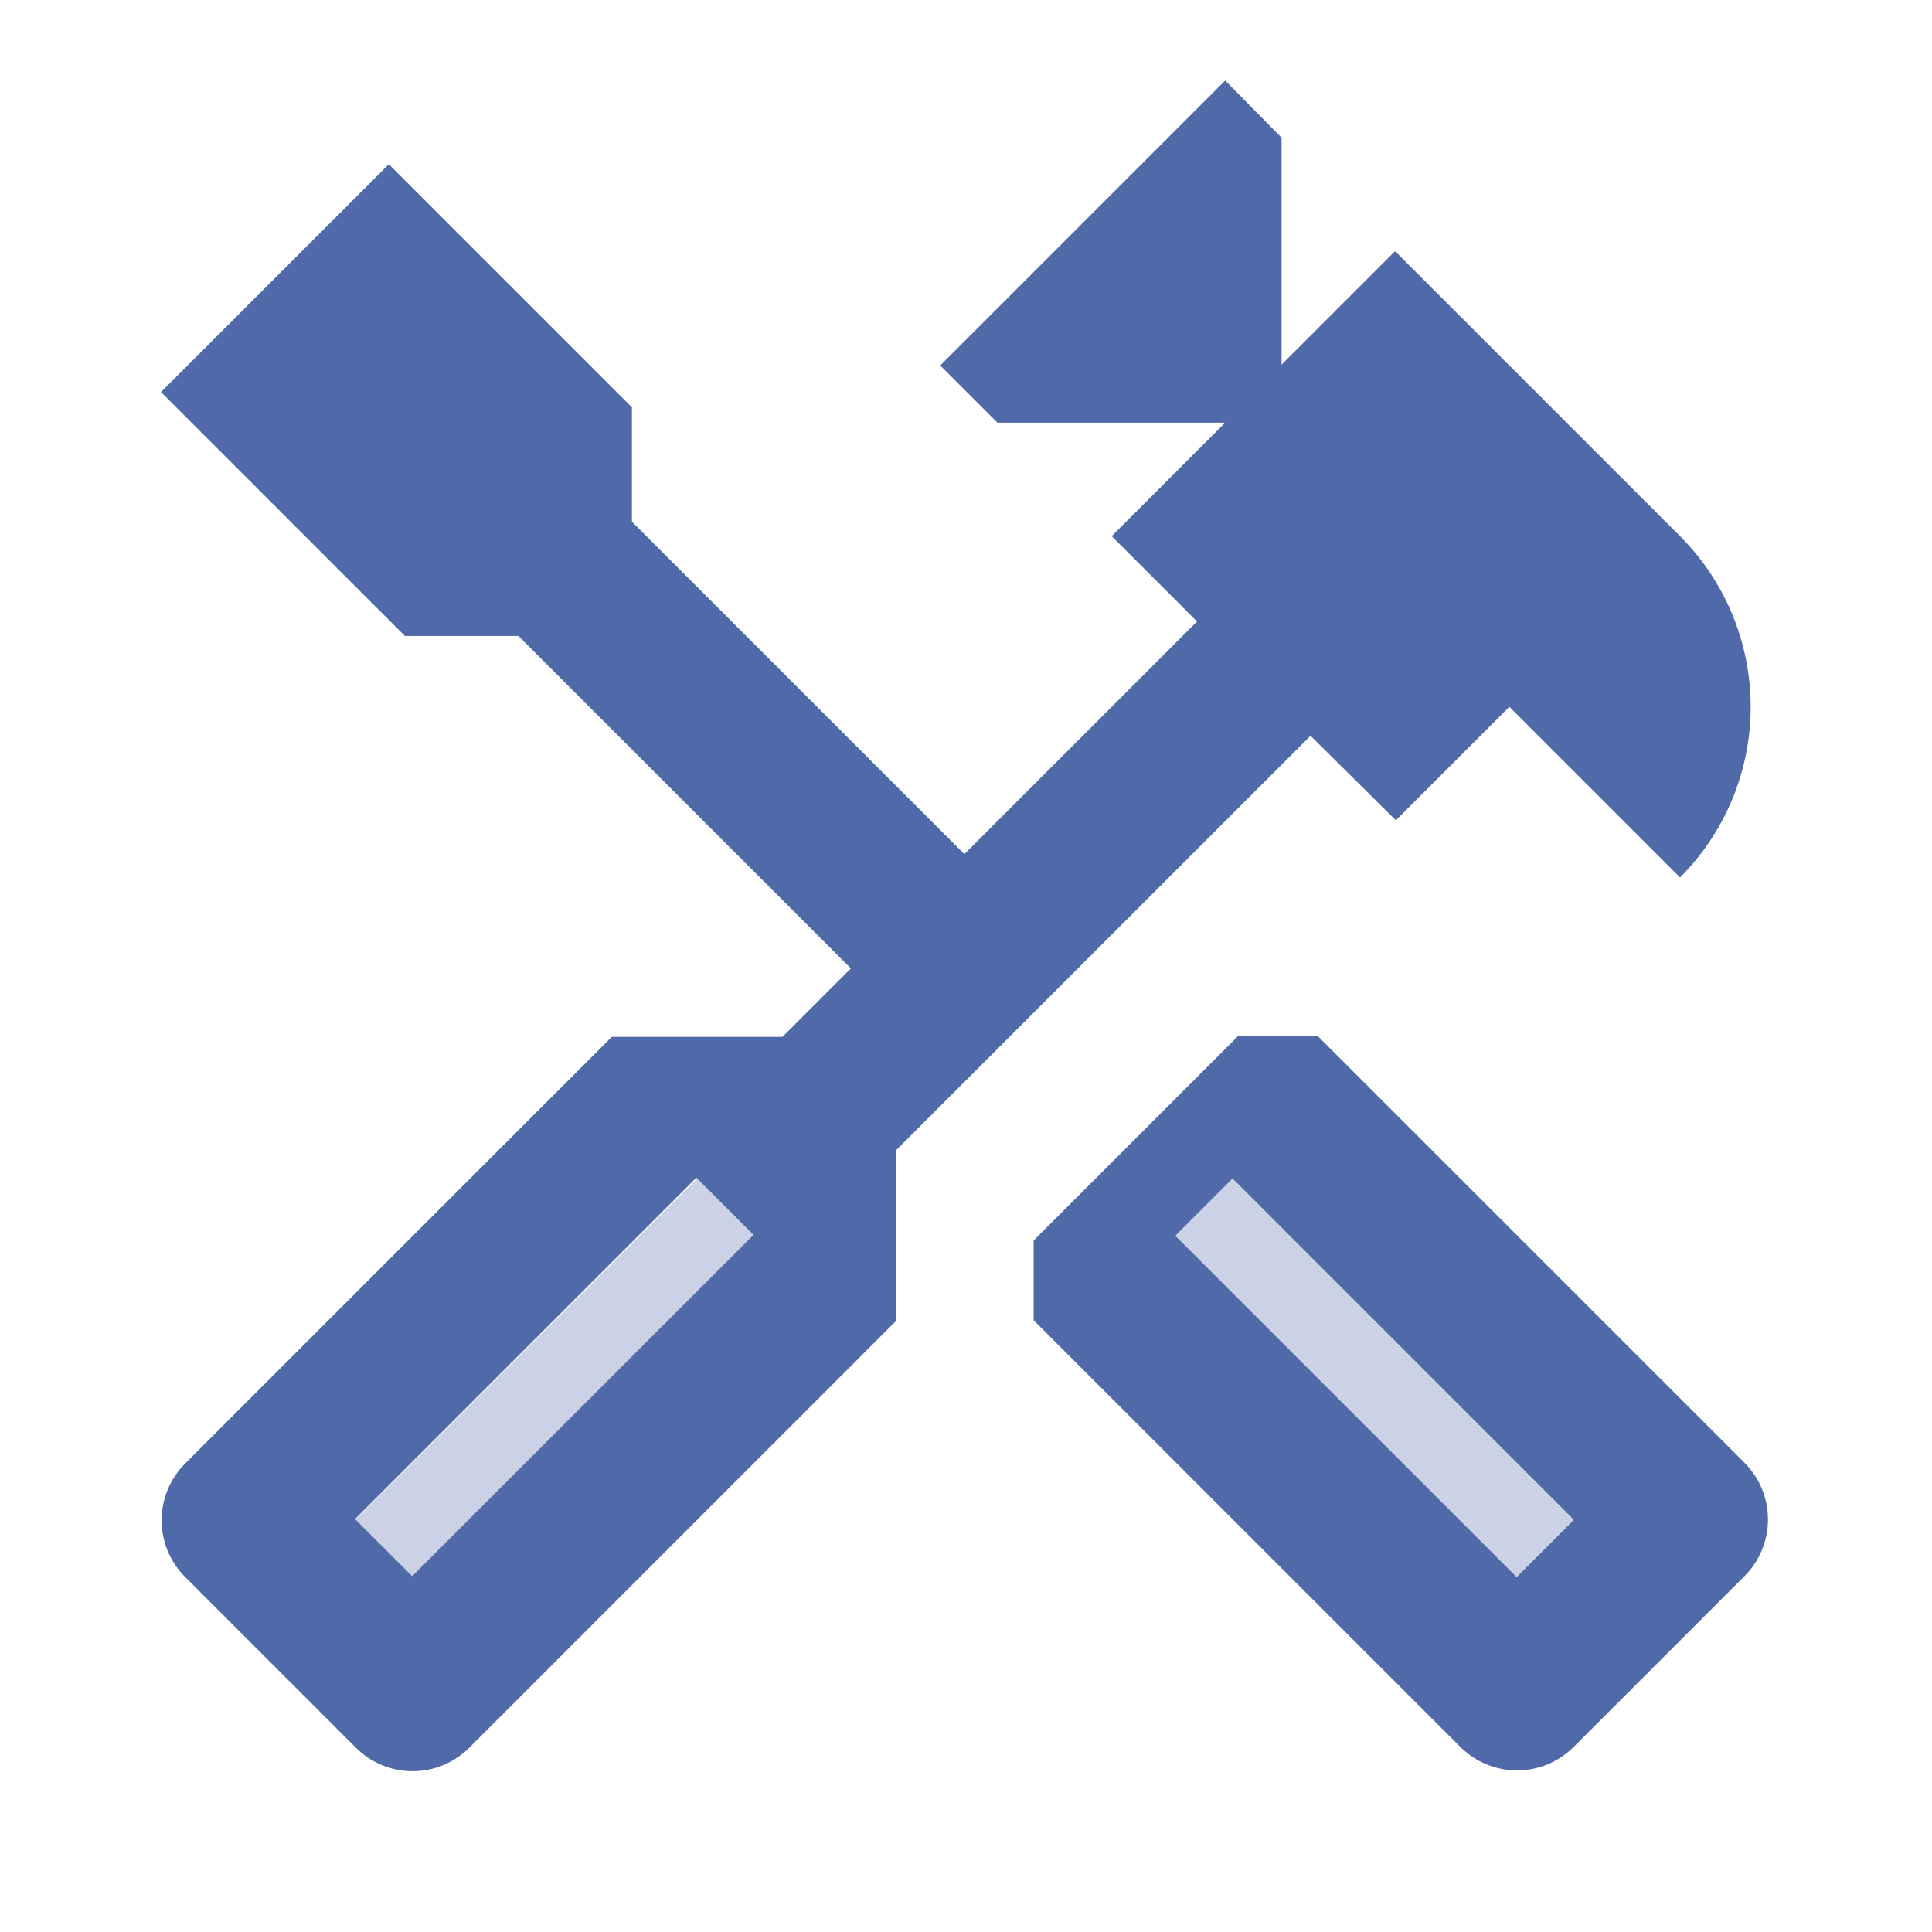
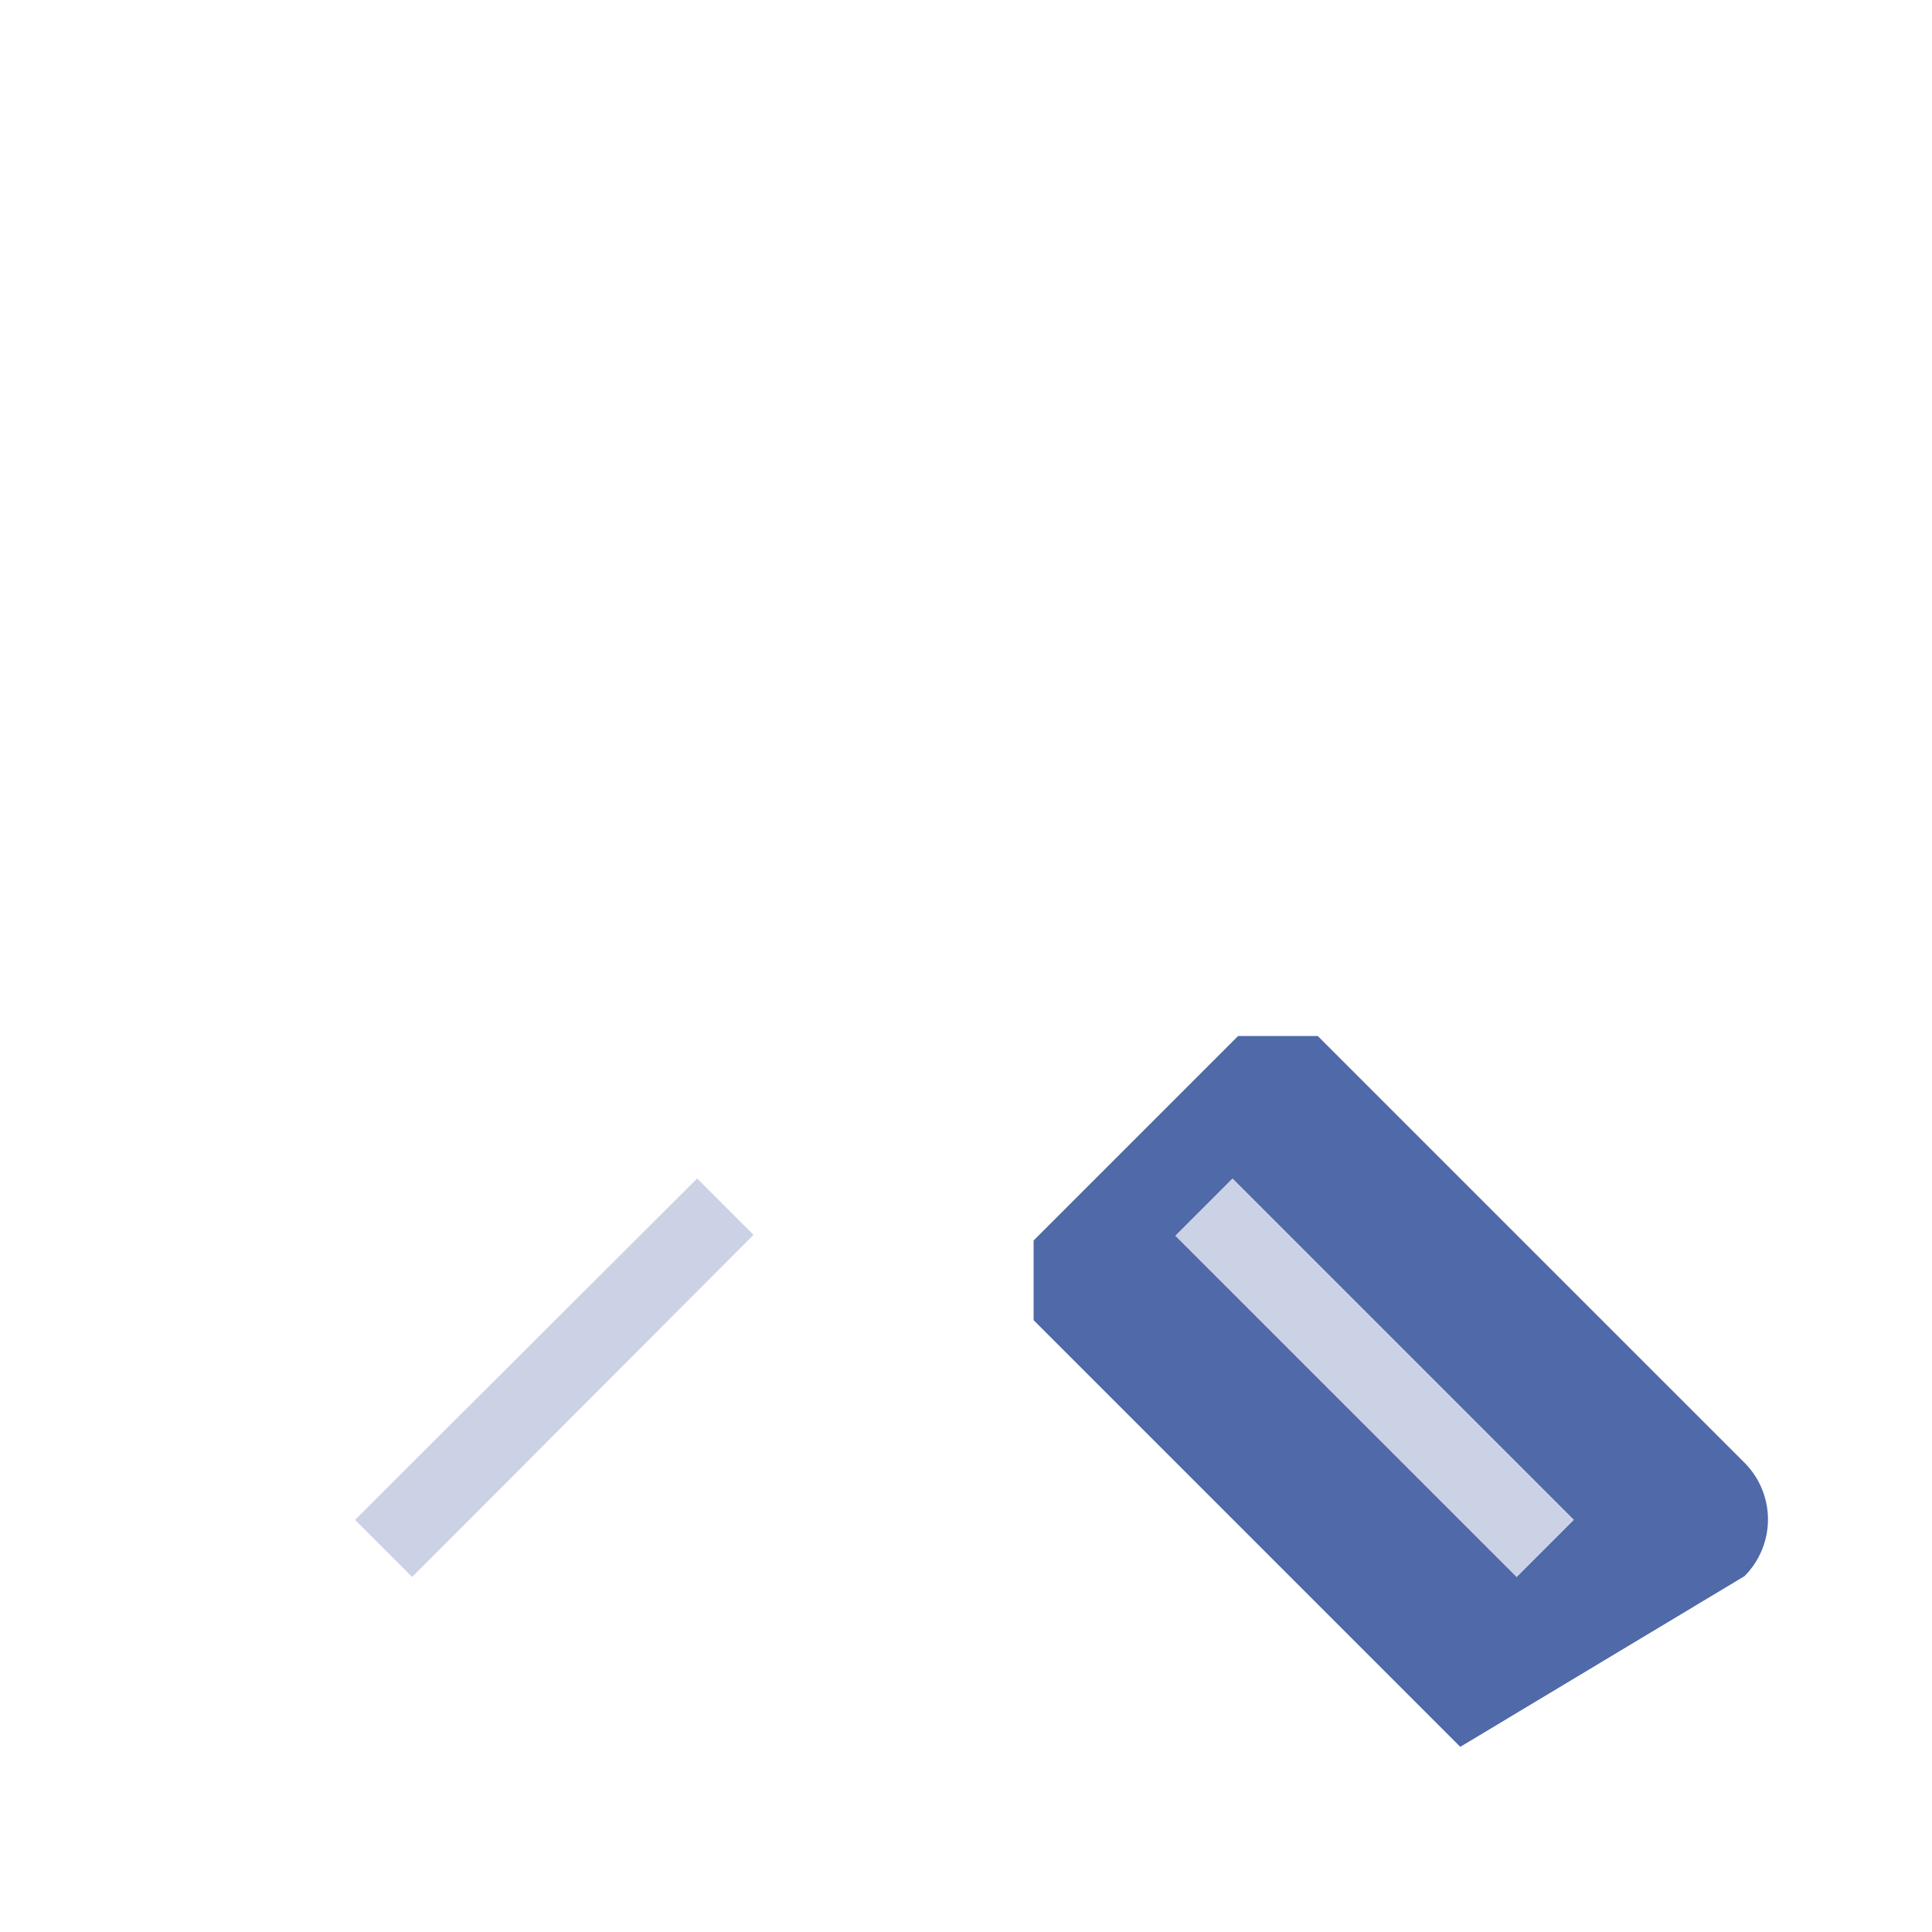
<svg xmlns="http://www.w3.org/2000/svg" width="150" height="150" viewBox="0 0 150 150" fill="none">
  <path opacity="0.3" d="M54.125 91.5L27.562 118L32 122.437L58.5 95.875L54.125 91.5ZM91.225 95.906L95.644 91.487L122.156 118.006L117.737 122.425L91.225 95.906Z" fill="#5069A8" />
-   <path d="M135.438 113.562L102.313 80.438H96.125L80.25 96.312V102.5L113.375 135.625C115.812 138.063 119.75 138.063 122.187 135.625L135.438 122.375C136.017 121.797 136.477 121.11 136.79 120.354C137.104 119.598 137.265 118.787 137.265 117.969C137.265 117.15 137.104 116.34 136.79 115.584C136.477 114.828 136.017 114.141 135.438 113.562ZM117.75 122.438L91.25 95.938L95.688 91.5L122.187 118L117.75 122.438Z" fill="#5069A8" />
-   <path d="M108.375 63.688L117.188 54.875L130.438 68.125C133.949 64.609 135.921 59.844 135.921 54.875C135.921 49.906 133.949 45.141 130.438 41.625L108.312 19.5L99.5 28.312V10.688L95.125 6.25L73 28.375L77.438 32.812H95.125L86.312 41.625L92.938 48.25L74.875 66.312L49.062 40.5V31.625L30.188 12.75L12.5 30.438L31.438 49.375H40.25L66.062 75.188L60.75 80.5H47.5L14.375 113.625C13.796 114.203 13.336 114.89 13.022 115.646C12.709 116.402 12.547 117.213 12.547 118.031C12.547 118.85 12.709 119.66 13.022 120.416C13.336 121.172 13.796 121.859 14.375 122.437L27.625 135.687C30.062 138.125 34 138.125 36.438 135.687L69.562 102.562V89.312L101.75 57.125L108.375 63.688ZM58.5 95.875L32 122.375L27.562 117.938L54.062 91.438L58.5 95.875Z" fill="#5069A8" />
+   <path d="M135.438 113.562L102.313 80.438H96.125L80.25 96.312V102.5L113.375 135.625L135.438 122.375C136.017 121.797 136.477 121.11 136.79 120.354C137.104 119.598 137.265 118.787 137.265 117.969C137.265 117.15 137.104 116.34 136.79 115.584C136.477 114.828 136.017 114.141 135.438 113.562ZM117.75 122.438L91.25 95.938L95.688 91.5L122.187 118L117.75 122.438Z" fill="#5069A8" />
</svg>